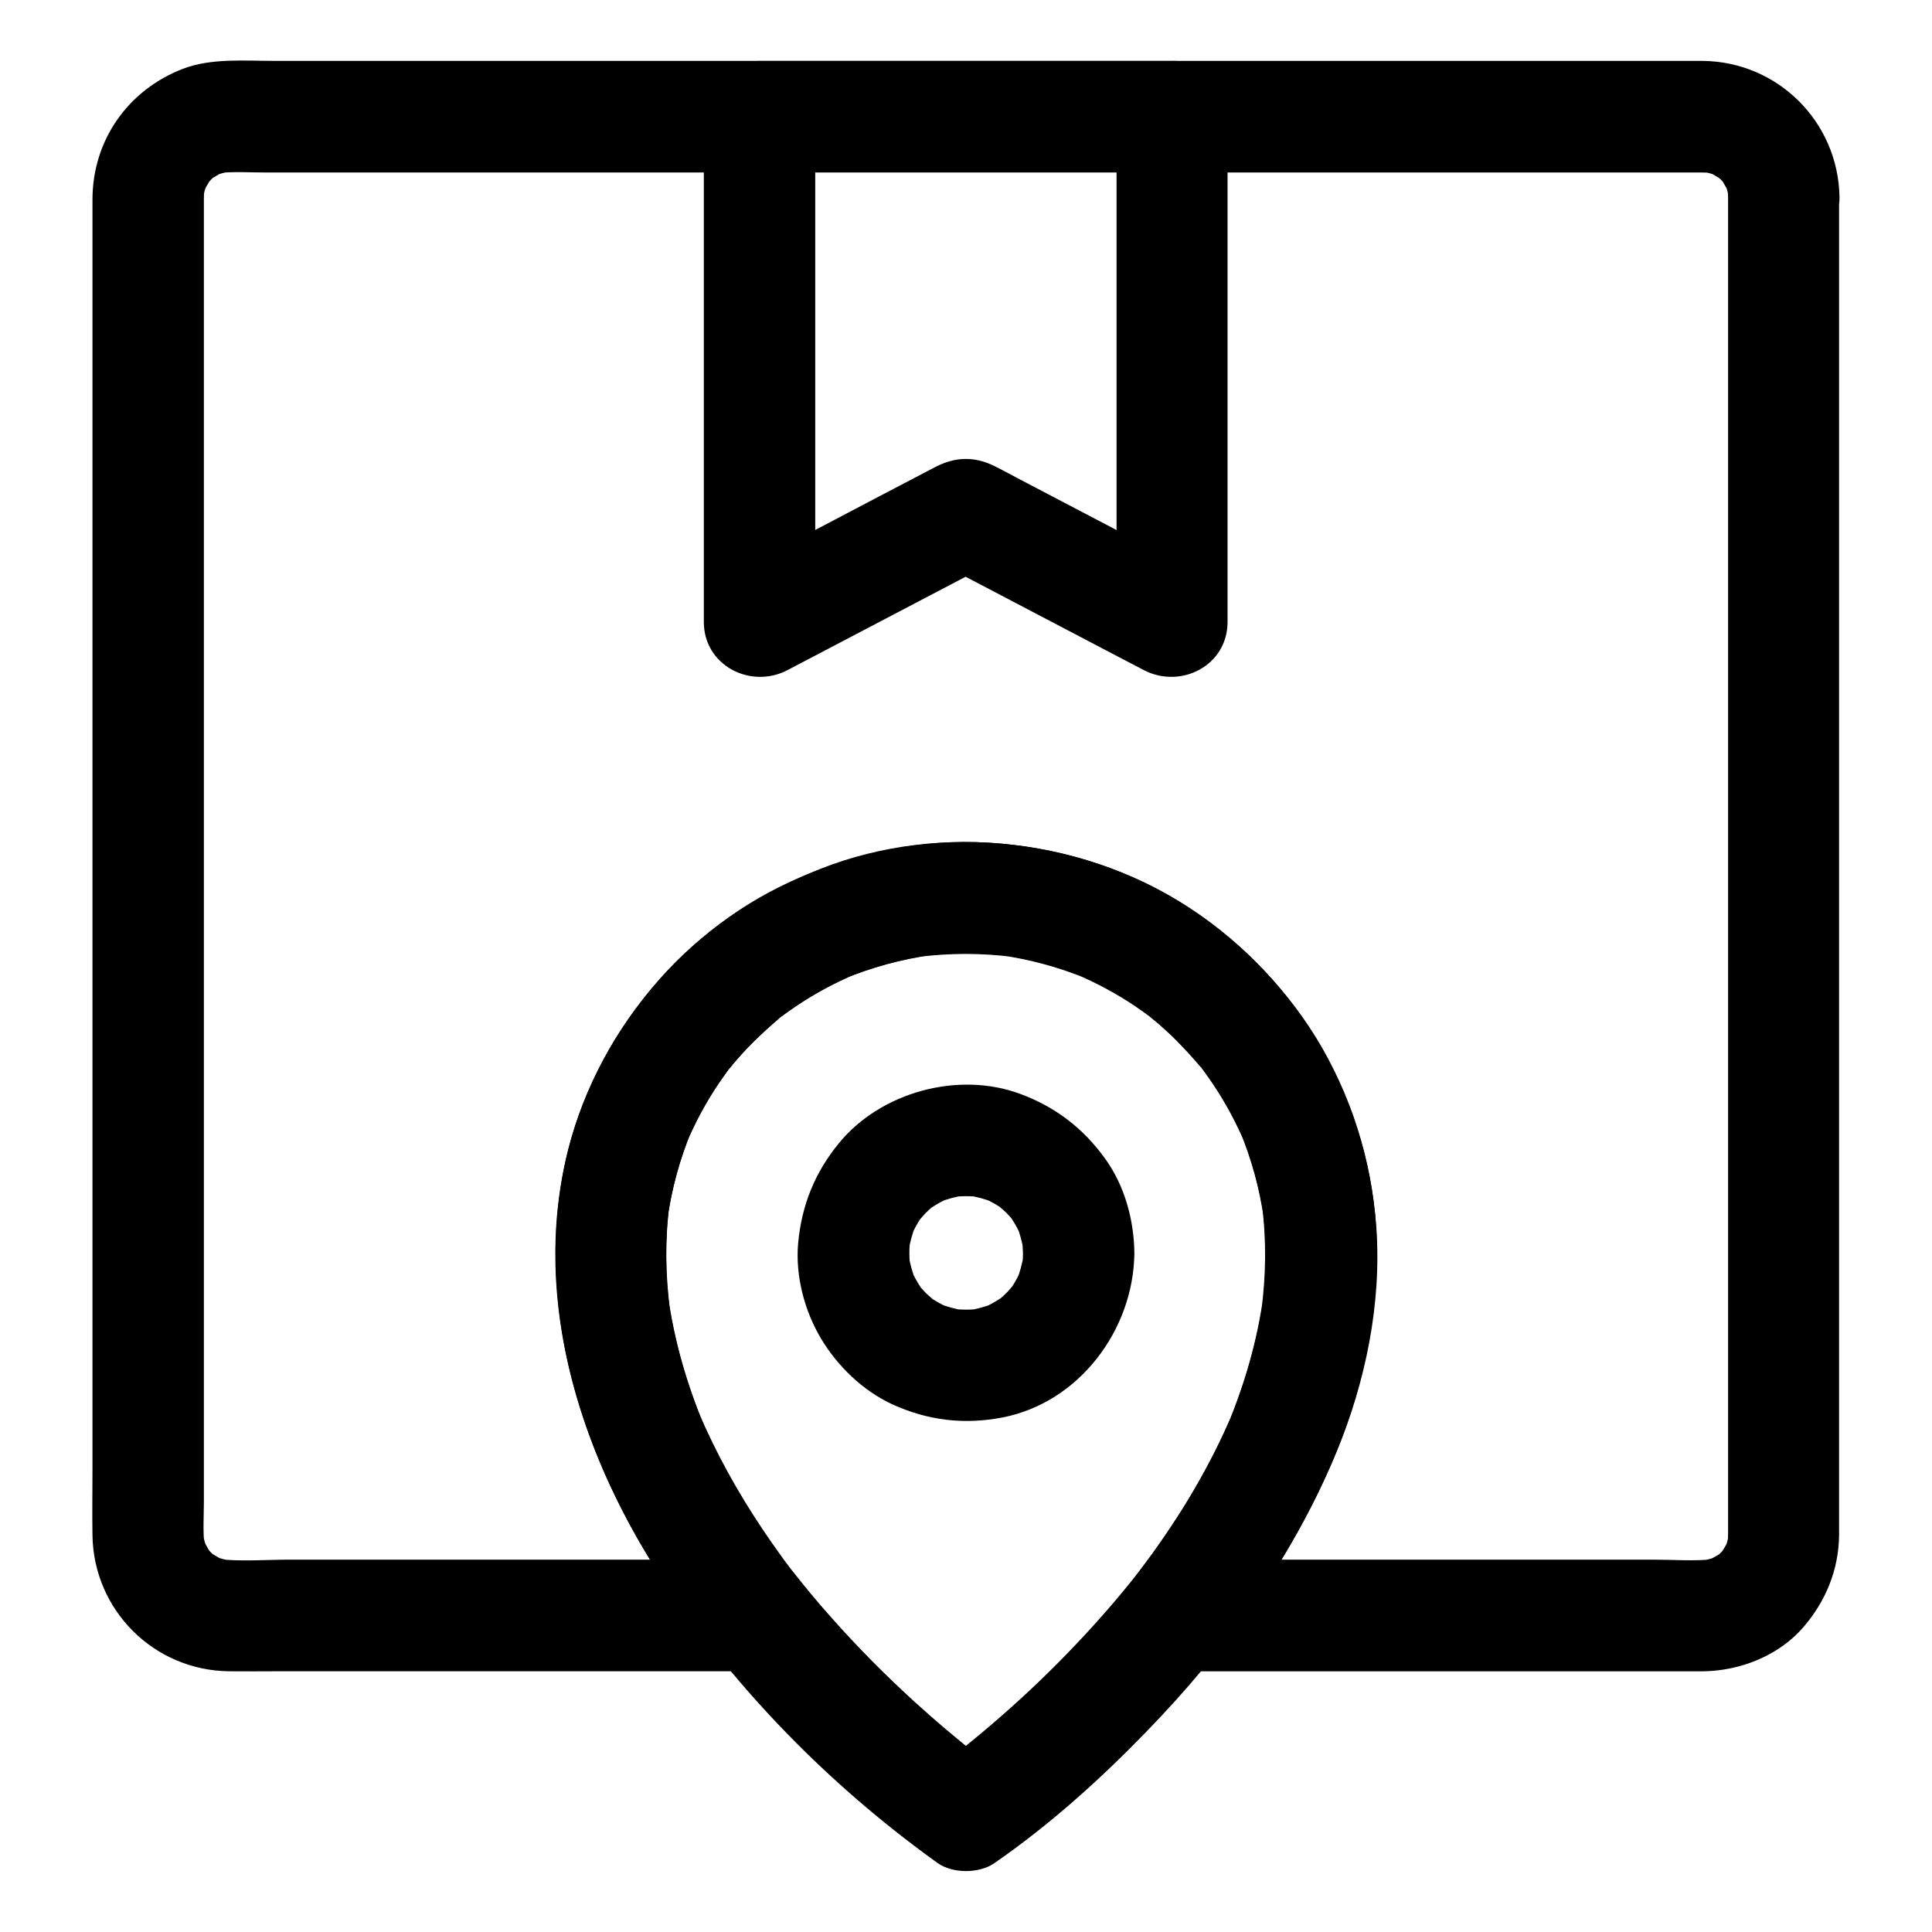
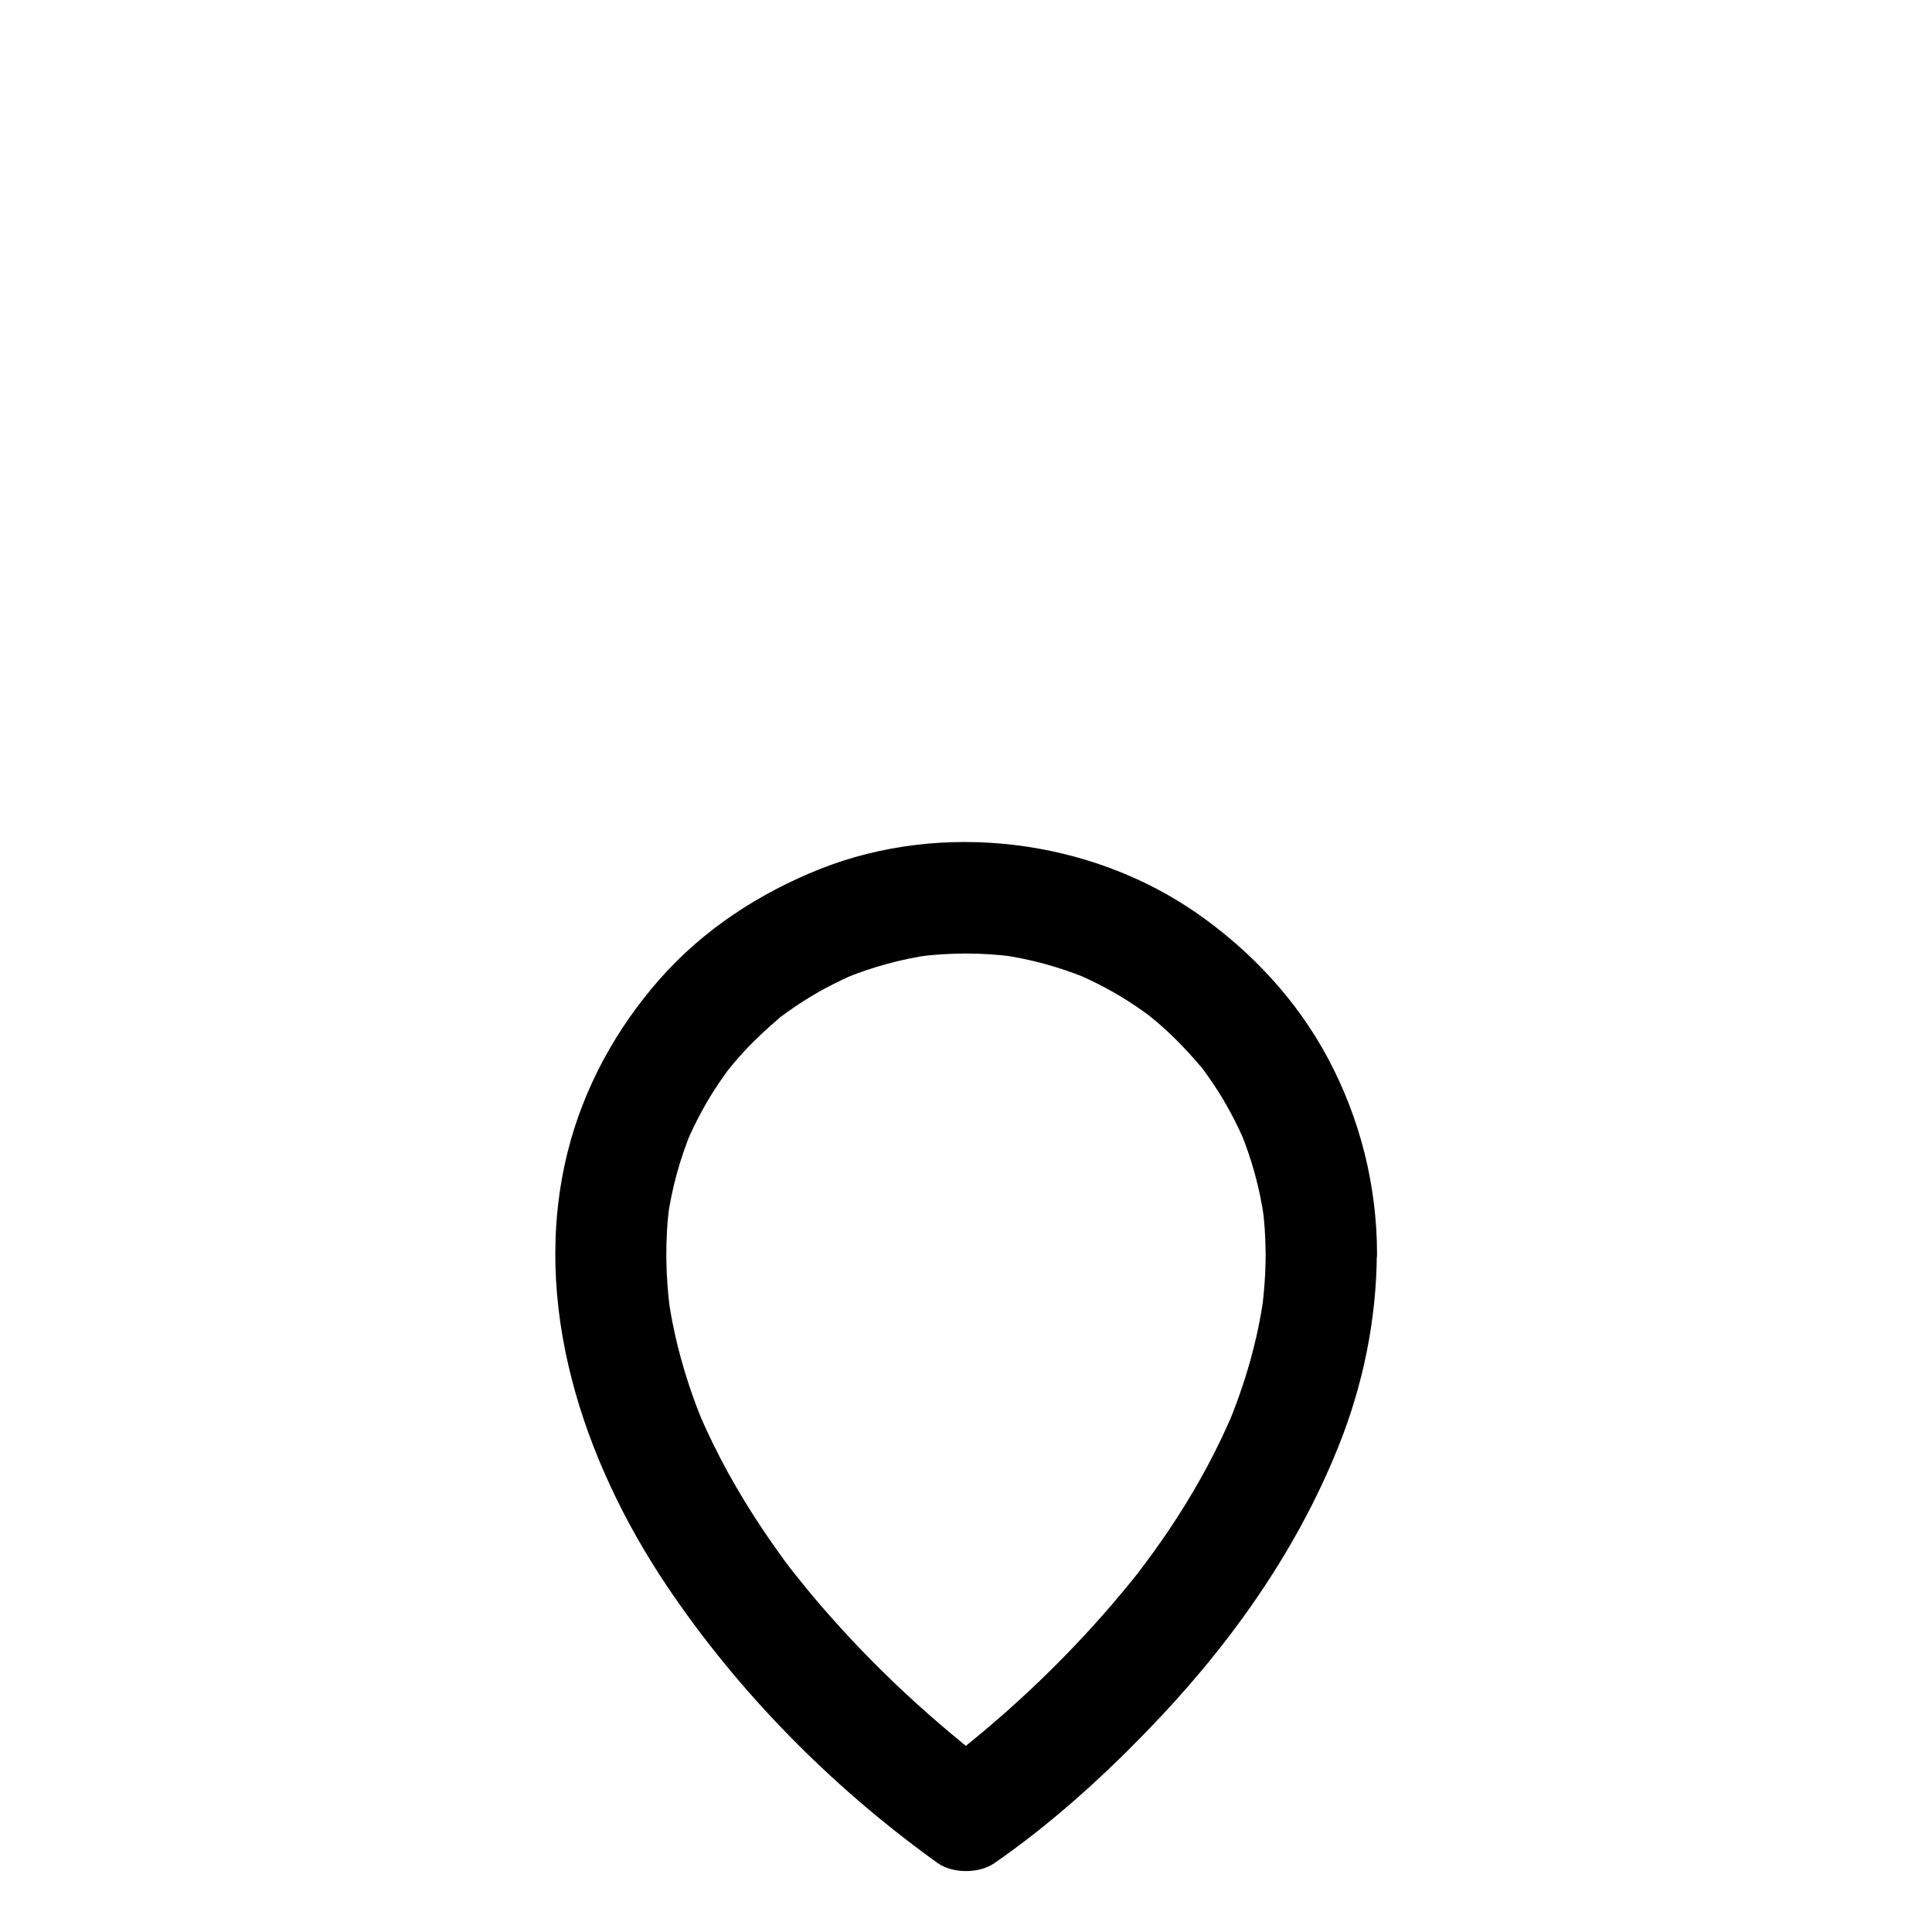
<svg xmlns="http://www.w3.org/2000/svg" fill="#000000" width="800px" height="800px" version="1.1" viewBox="144 144 512 512">
  <g>
-     <path d="m601.96 196.16v9.543 25.977 38.375 46.789 51.219 51.66 48.07 40.441 28.879 13.285c0 1.031-0.051 2.117-0.148 3.148 0.195-1.328 0.344-2.609 0.543-3.938-0.297 1.969-0.789 3.836-1.574 5.707 0.492-1.18 0.984-2.363 1.477-3.543-0.543 1.18-1.18 2.262-1.871 3.394-1.18 1.918 2.164-2.363 0.984-1.18-0.441 0.441-0.836 0.984-1.277 1.426-0.395 0.395-0.789 0.738-1.18 1.082-1.77 1.723 3.102-1.969 0.934-0.738-1.133 0.641-2.215 1.328-3.394 1.871 1.18-0.492 2.363-0.984 3.543-1.477-1.871 0.789-3.738 1.277-5.707 1.574 1.328-0.195 2.609-0.344 3.938-0.543-5.164 0.59-10.527 0.148-15.695 0.148h-33.406-76.016-17.664c3.492 8.414 6.938 16.777 10.43 25.191 13.137-16.582 24.207-34.094 32.324-53.727 7.676-18.598 12.004-39.41 10.527-59.629-2.559-35.426-21.895-67.797-52.301-86.348-15.254-9.297-32.719-14.414-50.527-15.5-18.008-1.082-35.816 2.805-52.203 10.234-30.699 13.922-54.168 43.887-60.418 77-7.723 40.738 7.43 81.77 30.898 114.73 3.199 4.527 6.594 8.906 10.035 13.234 3.492-8.414 6.938-16.777 10.43-25.191h-48.266-75.523c-6.25 0-12.793 0.543-19.039-0.148 1.328 0.195 2.609 0.344 3.938 0.543-1.969-0.297-3.836-0.789-5.707-1.574 1.18 0.492 2.363 0.984 3.543 1.477-1.18-0.543-2.262-1.18-3.394-1.871-1.918-1.18 2.363 2.164 1.18 0.984-0.441-0.441-0.984-0.836-1.426-1.277-0.395-0.395-0.738-0.789-1.082-1.18-1.723-1.77 1.969 3.102 0.738 0.934-0.641-1.133-1.328-2.215-1.871-3.394 0.492 1.18 0.984 2.363 1.477 3.543-0.789-1.871-1.277-3.738-1.574-5.707 0.195 1.328 0.344 2.609 0.543 3.938-0.441-3.836-0.148-7.824-0.148-11.66v-25.633-38.082-46.84-51.414-51.906-48.363-40.539-29.125-13.383c0-1.031 0.051-2.117 0.148-3.148-0.195 1.328-0.344 2.609-0.543 3.938 0.297-1.969 0.789-3.836 1.574-5.707-0.492 1.18-0.984 2.363-1.477 3.543 0.543-1.18 1.18-2.262 1.871-3.394 1.18-1.918-2.164 2.363-0.984 1.18 0.441-0.441 0.836-0.984 1.277-1.426 0.395-0.395 0.789-0.738 1.18-1.082 1.77-1.723-3.102 1.969-0.934 0.738 1.133-0.641 2.215-1.328 3.394-1.871-1.18 0.492-2.363 0.984-3.543 1.477 1.871-0.789 3.738-1.277 5.707-1.574-1.328 0.195-2.609 0.344-3.938 0.543 4.133-0.441 8.414-0.148 12.594-0.148h28.34 42.117 51.512 56.777 57.07 53.137 44.82 32.027 14.809c1.082 0 2.117 0.051 3.199 0.148-1.328-0.195-2.609-0.344-3.938-0.543 1.969 0.297 3.836 0.789 5.707 1.574-1.18-0.492-2.363-0.984-3.543-1.477 1.18 0.543 2.262 1.18 3.394 1.871 1.918 1.18-2.363-2.164-1.18-0.984 0.441 0.441 0.984 0.836 1.426 1.277 0.395 0.395 0.738 0.789 1.082 1.18 1.723 1.77-1.969-3.102-0.738-0.934 0.641 1.133 1.328 2.215 1.871 3.394-0.492-1.18-0.984-2.363-1.477-3.543 0.789 1.82 1.277 3.738 1.574 5.707-0.195-1.328-0.344-2.609-0.543-3.938 0.062 0.887 0.16 1.77 0.16 2.707 0.098 7.723 6.691 15.105 14.762 14.762 7.871-0.344 14.906-6.496 14.762-14.762-0.348-19.828-16.289-35.77-36.164-36.016h-5.363-30.75-50.871-63.469-68.734-66.074-55.547-37.688c-7.969 0-16.875-0.789-24.402 2.117-14.469 5.606-23.863 18.84-23.914 34.535v7.43 35.57 55.598 66.617 68.191 60.223 43.297c0 5.707-0.098 11.465 0 17.172 0.297 19.875 16.336 35.816 36.211 36.016 4.231 0.051 8.414 0 12.645 0h60.121 57.613 9.496c5.902 0 11.219-3.691 13.48-9.055 1.082-2.508 1.379-4.969 0.984-7.625-0.441-3.492-1.871-5.707-4.082-8.461-0.59-0.789-1.426-1.574-1.918-2.41 0.195 0.344 2.117 2.754 0.887 1.133-0.395-0.543-0.789-1.031-1.18-1.574-1.23-1.672-2.461-3.344-3.691-5.066-2.609-3.691-5.117-7.477-7.477-11.316-4.773-7.773-9.004-15.844-12.547-24.254 0.492 1.18 0.984 2.363 1.477 3.543-4.574-11.02-7.922-22.484-9.543-34.34 0.195 1.328 0.344 2.609 0.543 3.938-1.23-9.348-1.379-18.844-0.148-28.191-0.195 1.328-0.344 2.609-0.543 3.938 1.133-8.117 3.297-15.988 6.445-23.566-0.492 1.18-0.984 2.363-1.477 3.543 2.363-5.559 5.215-10.922 8.609-15.941 0.836-1.23 1.723-2.461 2.609-3.691 0.641-0.887 2.363-2.754-0.738 0.934 0.543-0.641 1.082-1.328 1.625-2.016 1.871-2.215 3.789-4.379 5.856-6.394 2.066-2.016 4.184-3.984 6.394-5.856 0.395-0.344 1.477-1.574 2.016-1.625-0.641 0.051-3.246 2.461-0.934 0.738 1.23-0.887 2.41-1.77 3.691-2.609 5.019-3.394 10.383-6.25 15.941-8.609-1.18 0.492-2.363 0.984-3.543 1.477 7.578-3.148 15.449-5.312 23.566-6.445-1.328 0.195-2.609 0.344-3.938 0.543 8.609-1.133 17.27-1.133 25.879 0-1.328-0.195-2.609-0.344-3.938-0.543 8.117 1.133 15.988 3.297 23.566 6.445-1.18-0.492-2.363-0.984-3.543-1.477 5.559 2.363 10.922 5.215 15.941 8.609 1.23 0.836 2.461 1.723 3.691 2.609 0.887 0.641 2.754 2.363-0.934-0.738 0.641 0.543 1.328 1.082 2.016 1.625 2.215 1.871 4.379 3.789 6.394 5.856 2.016 2.066 3.984 4.184 5.856 6.394 0.344 0.395 1.574 1.477 1.625 2.016-0.051-0.641-2.461-3.246-0.738-0.934 0.887 1.23 1.77 2.41 2.609 3.691 3.394 5.019 6.25 10.383 8.609 15.941-0.492-1.18-0.984-2.363-1.477-3.543 3.148 7.578 5.312 15.449 6.445 23.566-0.195-1.328-0.344-2.609-0.543-3.938 1.23 9.348 1.082 18.844-0.148 28.191 0.195-1.328 0.344-2.609 0.543-3.938-1.625 11.855-4.969 23.32-9.543 34.34 0.492-1.18 0.984-2.363 1.477-3.543-3.543 8.414-7.773 16.48-12.547 24.254-2.312 3.738-4.723 7.379-7.231 10.973-1.18 1.723-2.41 3.394-3.691 5.066-0.395 0.543-0.789 1.031-1.18 1.574-0.297 0.441-1.523 1.969 0 0.051 1.477-1.918 0.297-0.395-0.051 0.051-0.395 0.492-0.789 0.984-1.18 1.523-1.574 2.016-3.102 3.984-3.789 6.496-0.887 3.199-0.543 6.594 0.738 9.594 2.262 5.363 7.578 9.055 13.48 9.055h40.887 71.535 23.32 4.231c9.891-0.098 20.121-4.133 26.668-11.711 5.953-6.938 9.348-15.203 9.445-24.402v-2.117-11.266-45.461-65.977-74.488-70.945-55.352-27.75-1.23c0-7.723-6.789-15.105-14.762-14.762-7.922 0.285-14.664 6.438-14.664 14.703z" />
-     <path d="m439.9 174.91v45.461 71.883 16.582c7.379-4.231 14.809-8.512 22.188-12.742-16.137-8.461-32.227-16.875-48.363-25.34-2.066-1.082-4.184-2.262-6.297-3.297-5.363-2.609-10.383-2.363-15.547 0.297-1.082 0.59-2.215 1.133-3.297 1.723-9.297 4.871-18.648 9.742-27.945 14.66-7.578 3.984-15.203 7.969-22.781 11.957 7.379 4.231 14.809 8.512 22.188 12.742v-45.461-71.883-16.582l-14.762 14.762h37.047 58.746 13.531c7.723 0 15.105-6.789 14.762-14.762-0.344-8.02-6.496-14.762-14.762-14.762h-37.047-58.746-13.531c-7.969 0-14.762 6.742-14.762 14.762v45.461 71.883 16.582c0 11.562 12.449 17.859 22.188 12.742 15.941-8.363 31.832-16.68 47.773-25.043 2.312-1.18 4.574-2.41 6.887-3.59h-14.906c15.941 8.363 31.832 16.68 47.773 25.043 2.312 1.18 4.574 2.41 6.887 3.59 9.789 5.117 22.188-1.18 22.188-12.742v-45.461-71.883-16.582c0-7.723-6.789-15.105-14.762-14.762-7.906 0.348-14.648 6.496-14.648 14.762z" />
    <path d="m479.41 476.06c0 5.117-0.344 10.184-1.031 15.254 0.195-1.328 0.344-2.609 0.543-3.938-1.625 11.855-4.969 23.32-9.543 34.34 0.492-1.18 0.984-2.363 1.477-3.543-4.133 9.742-9.152 19.09-14.906 27.996-2.856 4.43-5.902 8.758-9.055 12.941-0.297 0.395-0.641 0.836-0.934 1.23-1.426 1.871 0.836-1.031 0.887-1.133-0.789 1.082-1.625 2.117-2.461 3.148-1.918 2.363-3.887 4.723-5.856 7.035-12.152 14.121-25.684 27.059-40.246 38.621-0.59 0.441-1.133 0.887-1.723 1.379-2.312 1.82 3.543-2.707 0.836-0.641-0.887 0.688-1.77 1.328-2.609 1.969-0.738 0.543-1.477 1.082-2.215 1.625h14.906c-0.641-0.441-1.23-0.887-1.871-1.328-0.641-0.492-1.277-0.984-1.969-1.426-0.441-0.344-0.887-0.688-1.328-1.031-2.117-1.625 3.344 2.609 1.133 0.887-5.805-4.574-11.465-9.348-16.973-14.367-7.723-7.035-15.105-14.465-22.043-22.289-3.836-4.281-7.477-8.707-11.07-13.285-1.18-1.523 2.363 3.102 0.641 0.836-0.297-0.395-0.641-0.836-0.934-1.23-0.789-1.031-1.574-2.066-2.312-3.148-1.523-2.117-3.051-4.281-4.527-6.496-6.641-9.891-12.449-20.32-17.121-31.293 0.492 1.18 0.984 2.363 1.477 3.543-4.574-11.02-7.922-22.484-9.543-34.34 0.195 1.328 0.344 2.609 0.543 3.938-1.23-9.348-1.379-18.844-0.148-28.191-0.195 1.328-0.344 2.609-0.543 3.938 1.133-8.117 3.297-15.988 6.445-23.566-0.492 1.18-0.984 2.363-1.477 3.543 2.363-5.559 5.215-10.922 8.609-15.941 0.836-1.23 1.723-2.461 2.609-3.691 0.641-0.887 2.363-2.754-0.738 0.934 0.543-0.641 1.082-1.328 1.625-2.016 1.871-2.215 3.789-4.379 5.856-6.394 2.066-2.016 4.184-3.984 6.394-5.856 0.395-0.344 1.477-1.574 2.016-1.625-0.641 0.051-3.246 2.461-0.934 0.738 1.23-0.887 2.41-1.77 3.691-2.609 5.019-3.394 10.383-6.25 15.941-8.609-1.18 0.492-2.363 0.984-3.543 1.477 7.578-3.148 15.449-5.312 23.566-6.445-1.328 0.195-2.609 0.344-3.938 0.543 8.609-1.133 17.27-1.133 25.879 0-1.328-0.195-2.609-0.344-3.938-0.543 8.117 1.133 15.988 3.297 23.566 6.445-1.18-0.492-2.363-0.984-3.543-1.477 5.559 2.363 10.922 5.215 15.941 8.609 1.23 0.836 2.461 1.723 3.691 2.609 0.887 0.641 2.754 2.363-0.934-0.738 0.641 0.543 1.328 1.082 2.016 1.625 2.215 1.871 4.379 3.789 6.394 5.856 2.016 2.066 3.984 4.184 5.856 6.394 0.344 0.395 1.574 1.477 1.625 2.016-0.051-0.641-2.461-3.246-0.738-0.934 0.887 1.23 1.77 2.41 2.609 3.691 3.394 5.019 6.25 10.383 8.609 15.941-0.492-1.18-0.984-2.363-1.477-3.543 3.148 7.578 5.312 15.449 6.445 23.566-0.195-1.328-0.344-2.609-0.543-3.938 0.641 4.277 0.887 8.605 0.934 12.938 0.051 7.723 6.789 15.105 14.762 14.762 7.969-0.344 14.809-6.496 14.762-14.762-0.051-18.008-4.527-35.719-12.988-51.562-8.215-15.449-20.418-28.488-34.734-38.473-28.488-19.828-67.504-24.551-99.828-11.758-16.188 6.445-30.996 16.09-42.559 29.227-11.562 13.137-20.172 28.832-24.402 45.855-9.938 40 4.035 81.77 26.371 115.03 18.793 27.945 43.098 52.594 70.355 72.375 0.492 0.344 0.934 0.688 1.426 1.031 3.984 2.754 10.875 2.754 14.906 0 14.516-10.035 27.945-22.09 40.195-34.734 21.453-22.043 39.605-47.184 51.07-75.816 6.496-16.188 10.086-33.703 10.137-51.219 0.051-7.723-6.789-15.105-14.762-14.762-7.969 0.387-14.711 6.539-14.711 14.805z" />
-     <path d="m415.1 476.06c0 1.379-0.098 2.707-0.297 4.035 0.195-1.328 0.344-2.609 0.543-3.938-0.395 2.609-1.082 5.117-2.066 7.578 0.492-1.18 0.984-2.363 1.477-3.543-0.738 1.672-1.574 3.297-2.559 4.82-0.246 0.344-0.492 0.688-0.738 1.031-0.836 1.328 2.262-2.609 1.133-1.477-0.688 0.688-1.23 1.426-1.918 2.117-0.59 0.59-1.23 1.133-1.871 1.723-1.477 1.379 1.477-1.23 1.477-1.133 0 0.051-0.934 0.688-1.031 0.738-1.625 1.082-3.297 1.969-5.066 2.754 1.18-0.492 2.363-0.984 3.543-1.477-2.461 0.984-4.969 1.672-7.578 2.066 1.328-0.195 2.609-0.344 3.938-0.543-2.707 0.344-5.41 0.344-8.117 0 1.328 0.195 2.609 0.344 3.938 0.543-2.609-0.395-5.117-1.082-7.578-2.066 1.18 0.492 2.363 0.984 3.543 1.477-1.672-0.738-3.297-1.574-4.82-2.559l-1.031-0.738c-1.328-0.836 2.609 2.262 1.477 1.133-0.688-0.688-1.426-1.23-2.117-1.918-0.59-0.59-1.133-1.23-1.723-1.871-1.379-1.477 1.23 1.477 1.133 1.477-0.051 0-0.688-0.934-0.738-1.031-1.082-1.625-1.969-3.297-2.754-5.066 0.492 1.18 0.984 2.363 1.477 3.543-0.984-2.461-1.672-4.969-2.066-7.578 0.195 1.328 0.344 2.609 0.543 3.938-0.344-2.707-0.344-5.41 0-8.117-0.195 1.328-0.344 2.609-0.543 3.938 0.395-2.609 1.082-5.117 2.066-7.578-0.492 1.18-0.984 2.363-1.477 3.543 0.738-1.672 1.574-3.297 2.559-4.82 0.246-0.344 0.492-0.688 0.738-1.031 0.836-1.328-2.262 2.609-1.133 1.477 0.688-0.688 1.23-1.426 1.918-2.117 0.59-0.59 1.23-1.133 1.871-1.723 1.477-1.379-1.477 1.23-1.477 1.133 0-0.051 0.934-0.688 1.031-0.738 1.625-1.082 3.297-1.969 5.066-2.754-1.18 0.492-2.363 0.984-3.543 1.477 2.461-0.984 4.969-1.672 7.578-2.066-1.328 0.195-2.609 0.344-3.938 0.543 2.707-0.344 5.41-0.344 8.117 0-1.328-0.195-2.609-0.344-3.938-0.543 2.609 0.395 5.117 1.082 7.578 2.066-1.18-0.492-2.363-0.984-3.543-1.477 1.672 0.738 3.297 1.574 4.82 2.559 0.344 0.246 0.688 0.492 1.031 0.738 1.328 0.836-2.609-2.262-1.477-1.133 0.688 0.688 1.426 1.23 2.117 1.918 0.59 0.59 1.133 1.23 1.723 1.871 1.379 1.477-1.23-1.477-1.133-1.477 0.051 0 0.688 0.934 0.738 1.031 1.082 1.625 1.969 3.297 2.754 5.066-0.492-1.18-0.984-2.363-1.477-3.543 0.984 2.461 1.672 4.969 2.066 7.578-0.195-1.328-0.344-2.609-0.543-3.938 0.152 1.375 0.25 2.754 0.297 4.082 0.098 7.723 6.742 15.105 14.762 14.762 7.922-0.344 14.859-6.496 14.762-14.762-0.098-8.707-2.559-17.762-7.676-24.895-5.805-8.117-13.234-13.824-22.582-17.27-16.383-6.102-36.949-0.492-48.02 13.039-6.394 7.773-9.891 16.434-10.824 26.469-0.789 8.66 1.672 18.055 6.148 25.484 4.379 7.231 10.973 13.629 18.695 17.219 9.398 4.328 19.09 5.512 29.273 3.543 20.367-3.938 34.785-23.273 34.98-43.543 0.098-7.723-6.84-15.105-14.762-14.762-8.113 0.348-14.707 6.449-14.758 14.715z" />
  </g>
</svg>